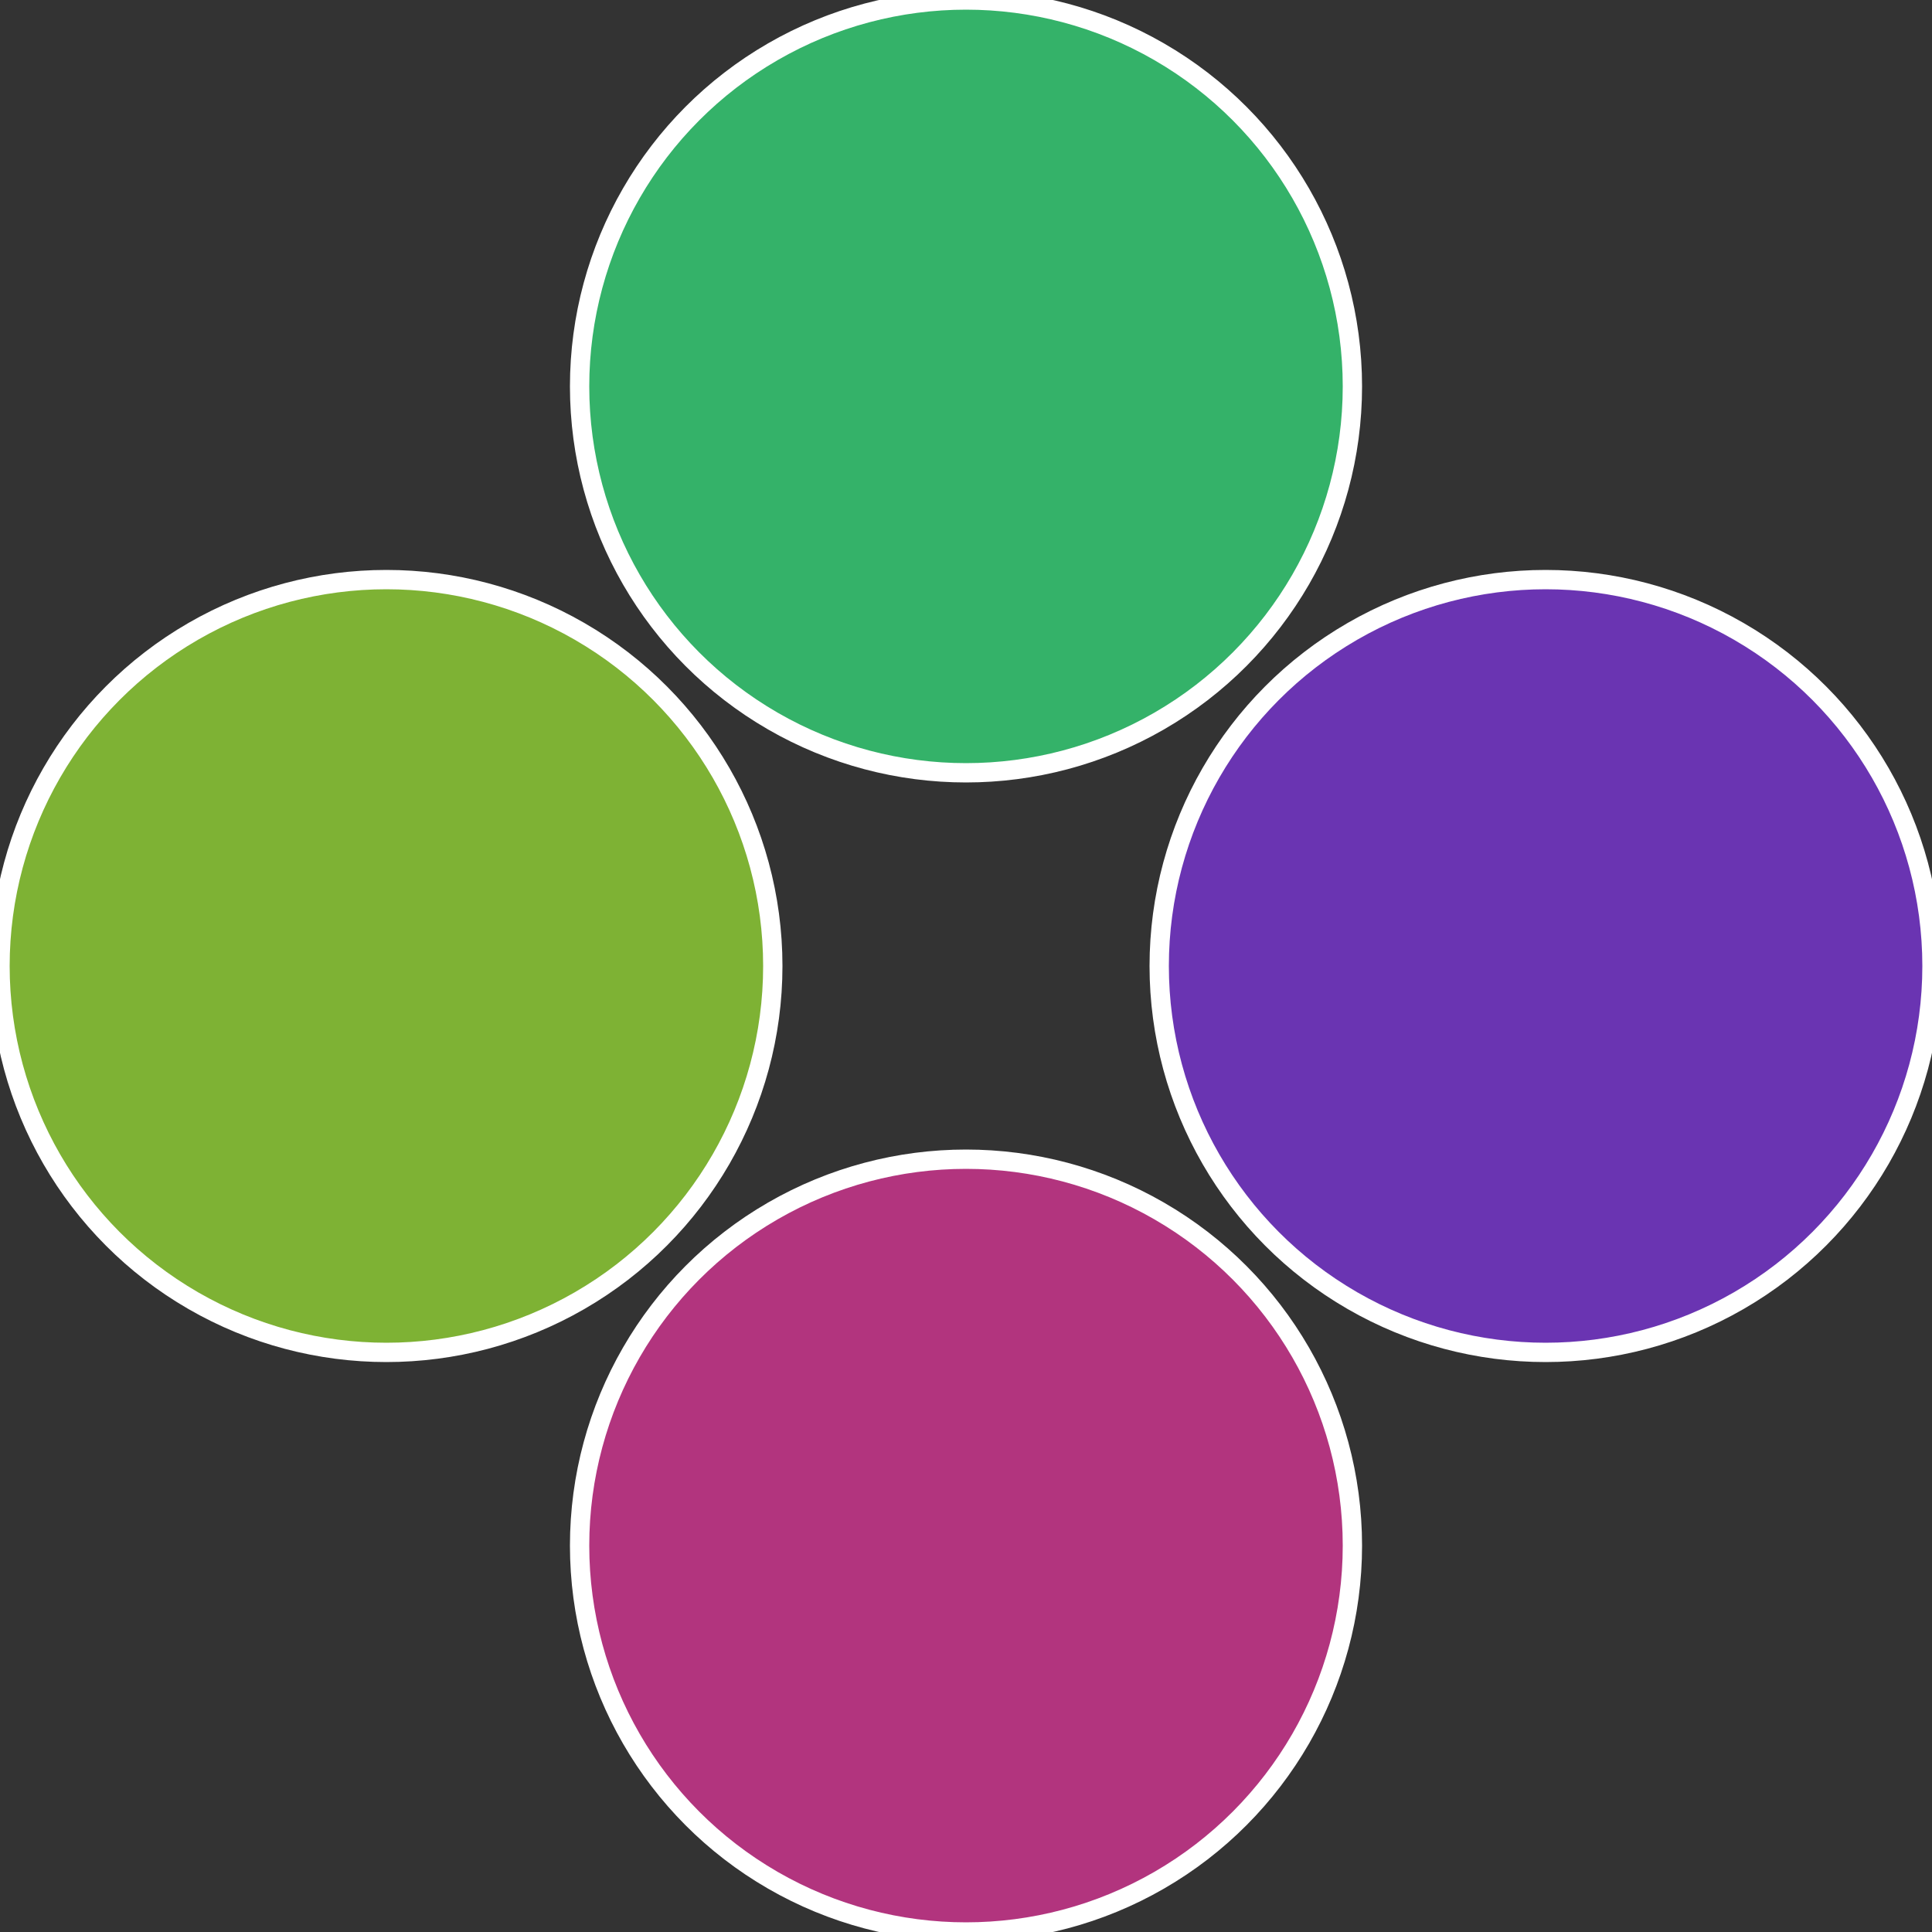
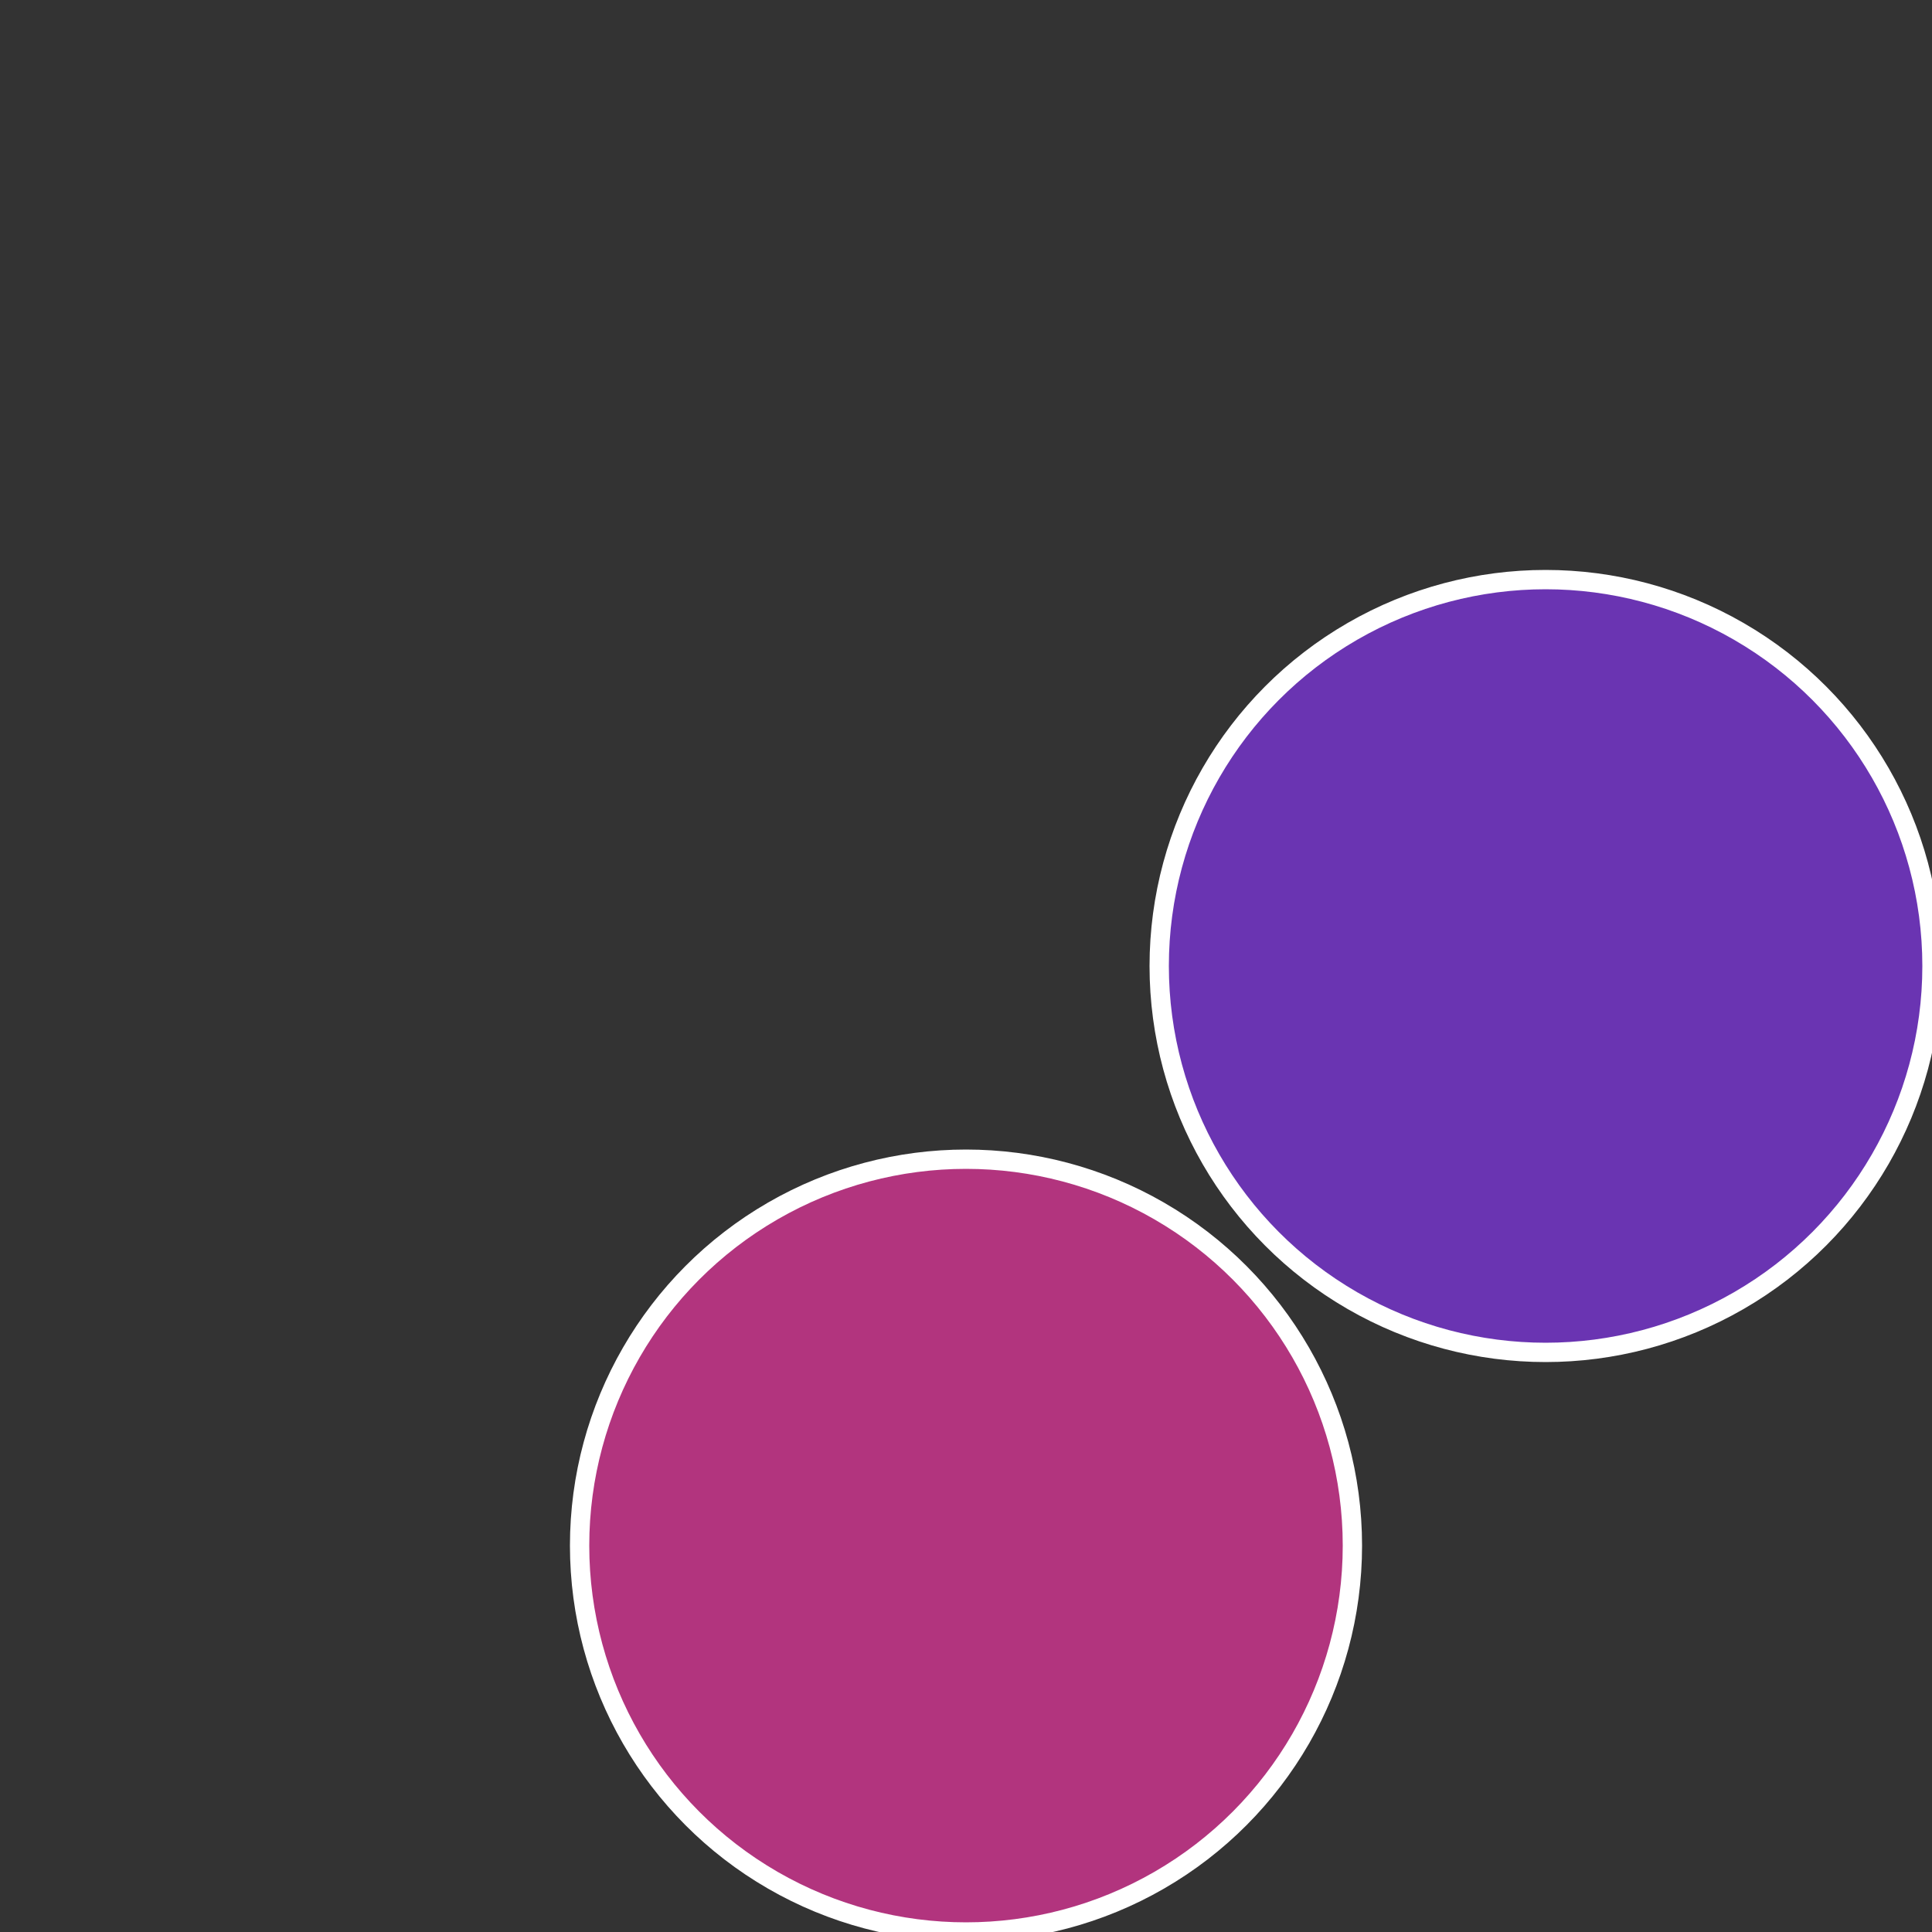
<svg xmlns="http://www.w3.org/2000/svg" width="500" height="500" viewBox="-1 -1 2 2">
  <rect x="-1" y="-1" width="2" height="2" fill="#333333" stroke="none" />
  <circle cx="0.6" cy="0" r="0.4" fill="#6a34b2" stroke="#fff" stroke-width="1%" />
  <circle cx="3.6739403974421E-17" cy="0.6" r="0.4" fill="#b2347e" stroke="#fff" stroke-width="1%" />
-   <circle cx="-0.6" cy="7.3478807948841E-17" r="0.4" fill="#7eb234" stroke="#fff" stroke-width="1%" />
-   <circle cx="-1.1021821192326E-16" cy="-0.6" r="0.4" fill="#34b269" stroke="#fff" stroke-width="1%" />
</svg>